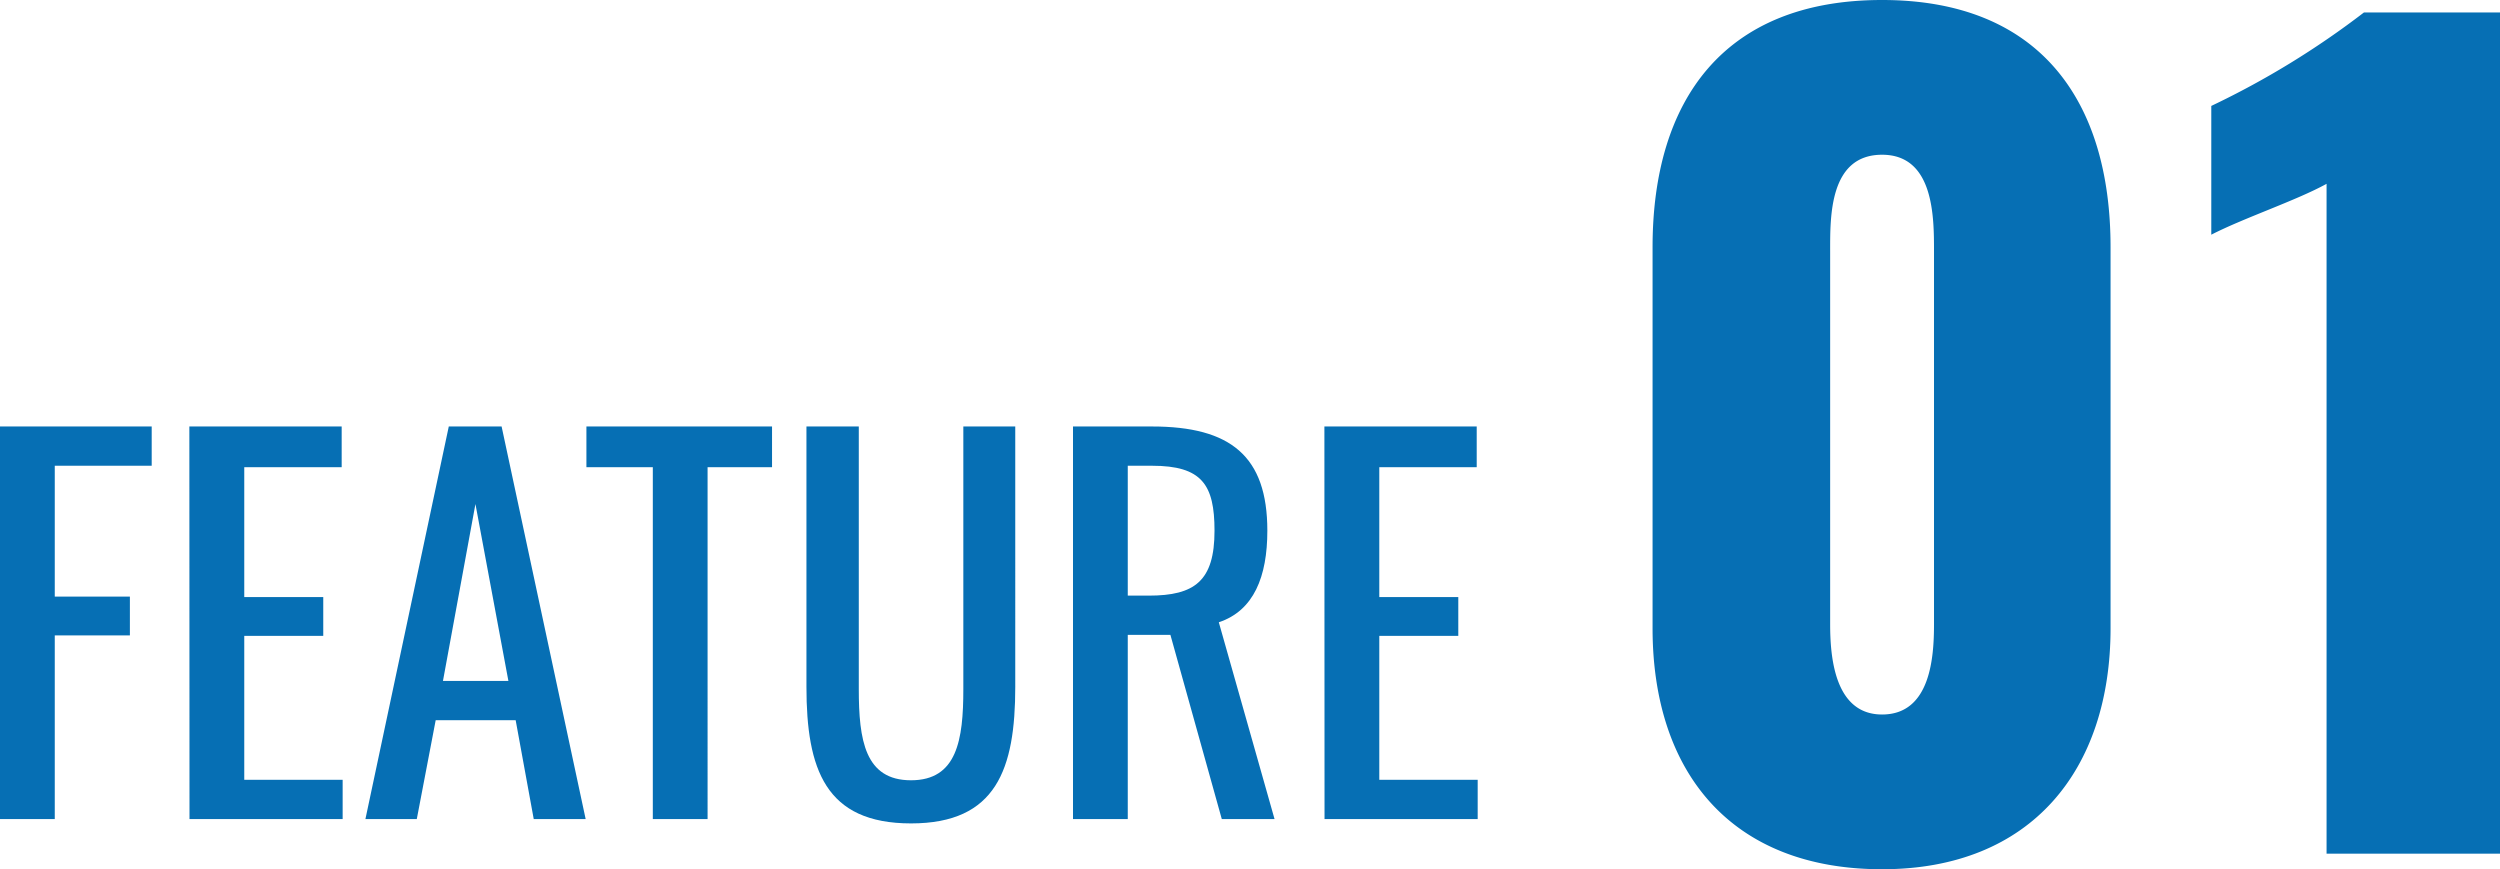
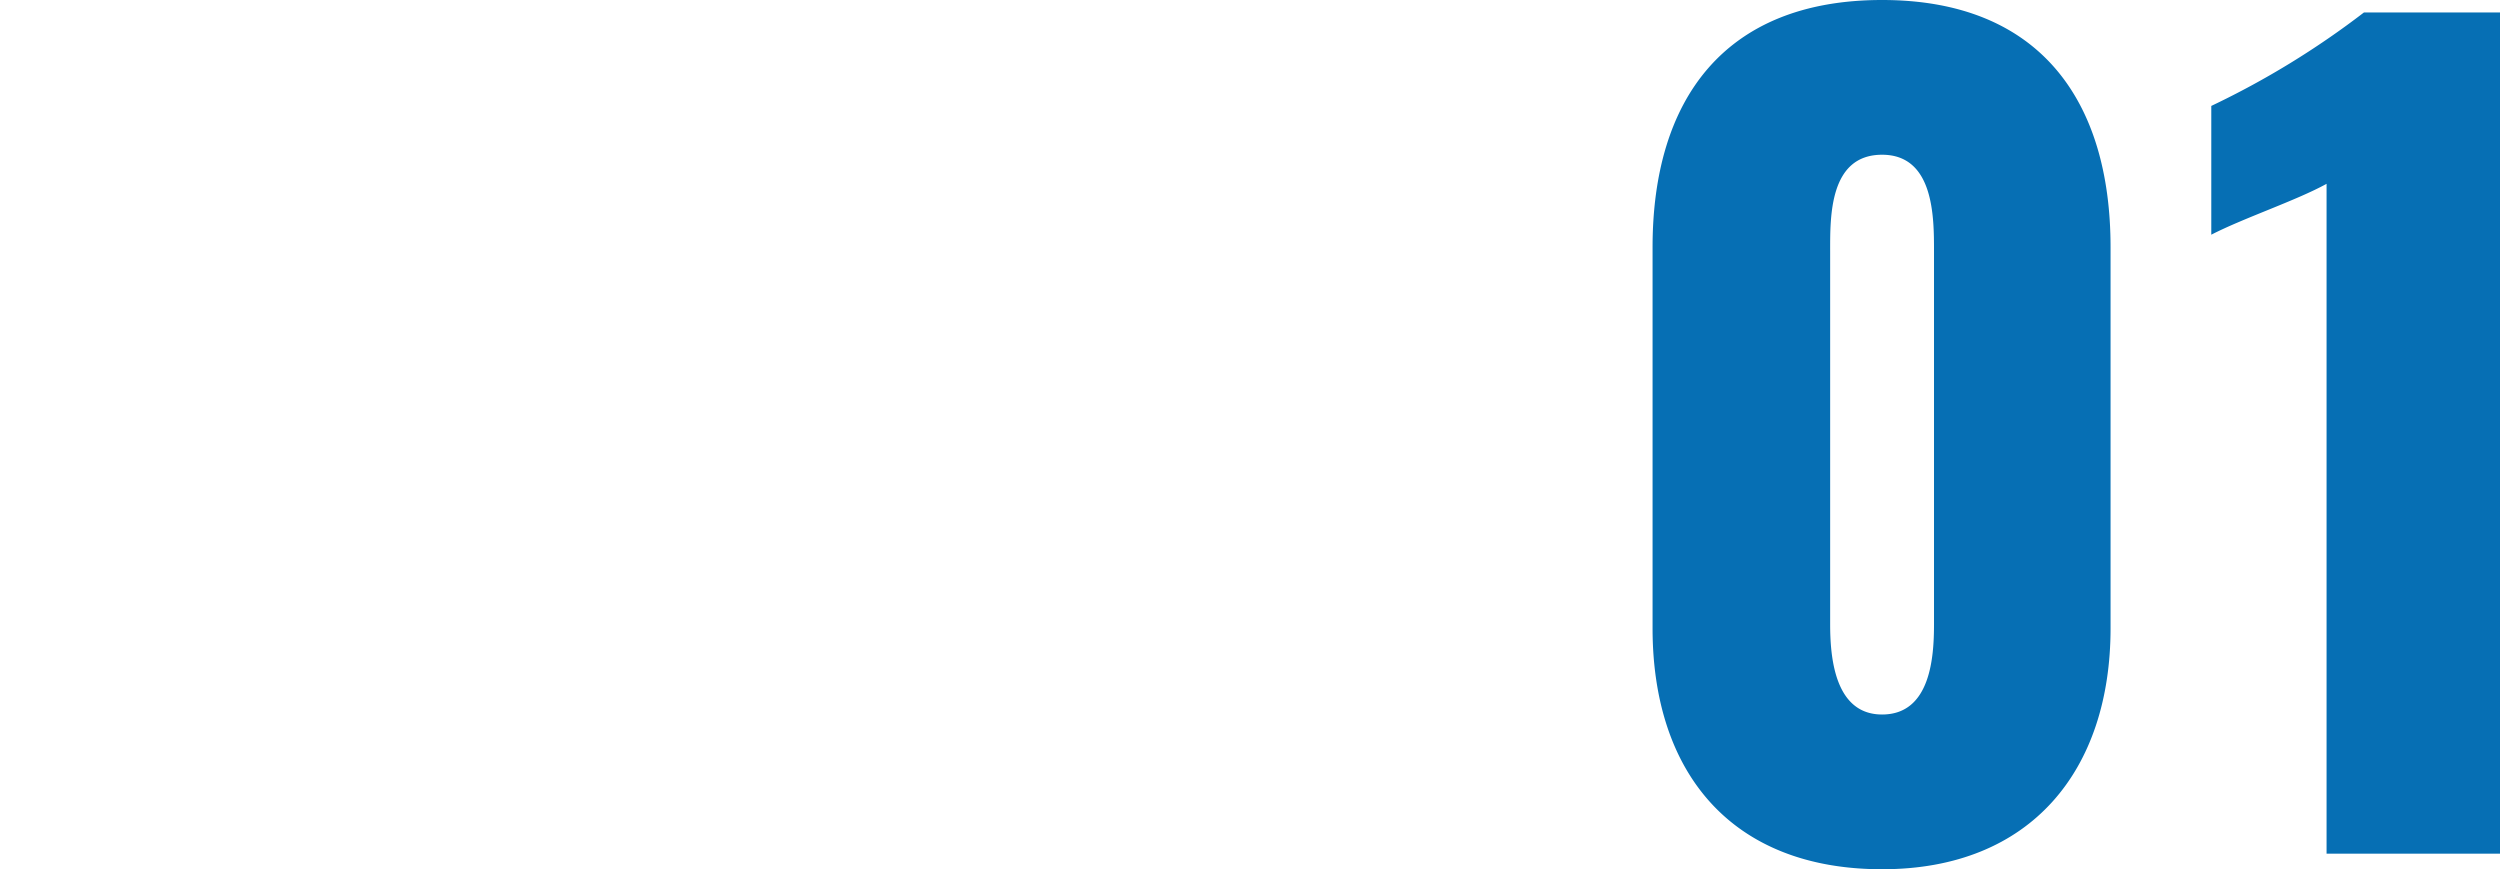
<svg xmlns="http://www.w3.org/2000/svg" width="72.218" height="25.11" viewBox="0 0 72.218 25.11">
  <g transform="translate(-16.882 -2387.34)">
-     <path d="M.882,0H2.464V-5.306h2.17v-1.12H2.464v-3.78h2.8V-11.34H.882ZM6.356,0H10.78V-1.134H7.938V-5.292H10.22v-1.12H7.938v-3.752h2.814V-11.34h-4.4Zm5.082,0h1.484l.546-2.856h2.31L16.3,0h1.5L15.372-11.34H13.846Zm2.24-3.99.938-5.11.952,5.11ZM19.74,0h1.582V-10.164h1.862V-11.34H17.822v1.176H19.74ZM27.2.126c2.464,0,3.01-1.568,3.01-3.948V-11.34h-1.5v7.588c0,1.47-.182,2.632-1.512,2.632S25.69-2.282,25.69-3.752V-11.34H24.178v7.518C24.178-1.442,24.724.126,27.2.126ZM31.878,0H33.46V-5.32h1.232L36.176,0H37.7l-1.61-5.684C37.1-6.02,37.492-7,37.492-8.33c0-2.156-1.064-3.01-3.332-3.01H31.878ZM33.46-6.454v-3.752h.7c1.442,0,1.806.546,1.806,1.876,0,1.456-.574,1.876-1.9,1.876ZM39.144,0h4.424V-1.134H40.726V-5.292h2.282v-1.12H40.726v-3.752H43.54V-11.34h-4.4Z" transform="translate(16 2411)" fill="#066fb4" />
    <path d="M8.25.45c4.32,0,6.6-2.88,6.6-6.96V-17.52c0-4.26-2.07-7.14-6.6-7.14-4.56,0-6.63,2.88-6.63,7.14V-6.51C1.62-2.37,3.87.45,8.25.45Zm0-4.47c-1.38,0-1.5-1.68-1.5-2.61V-17.4c0-.99-.03-2.79,1.5-2.79,1.5,0,1.5,1.8,1.5,2.79V-6.63C9.75-5.7,9.66-4.02,8.25-4.02ZM21.09,0H26.1V-24.3H22.17a24.546,24.546,0,0,1-4.41,2.7v3.72c.93-.48,2.46-.99,3.33-1.47Z" transform="translate(63 2412)" fill="#066fb4" />
  </g>
</svg>